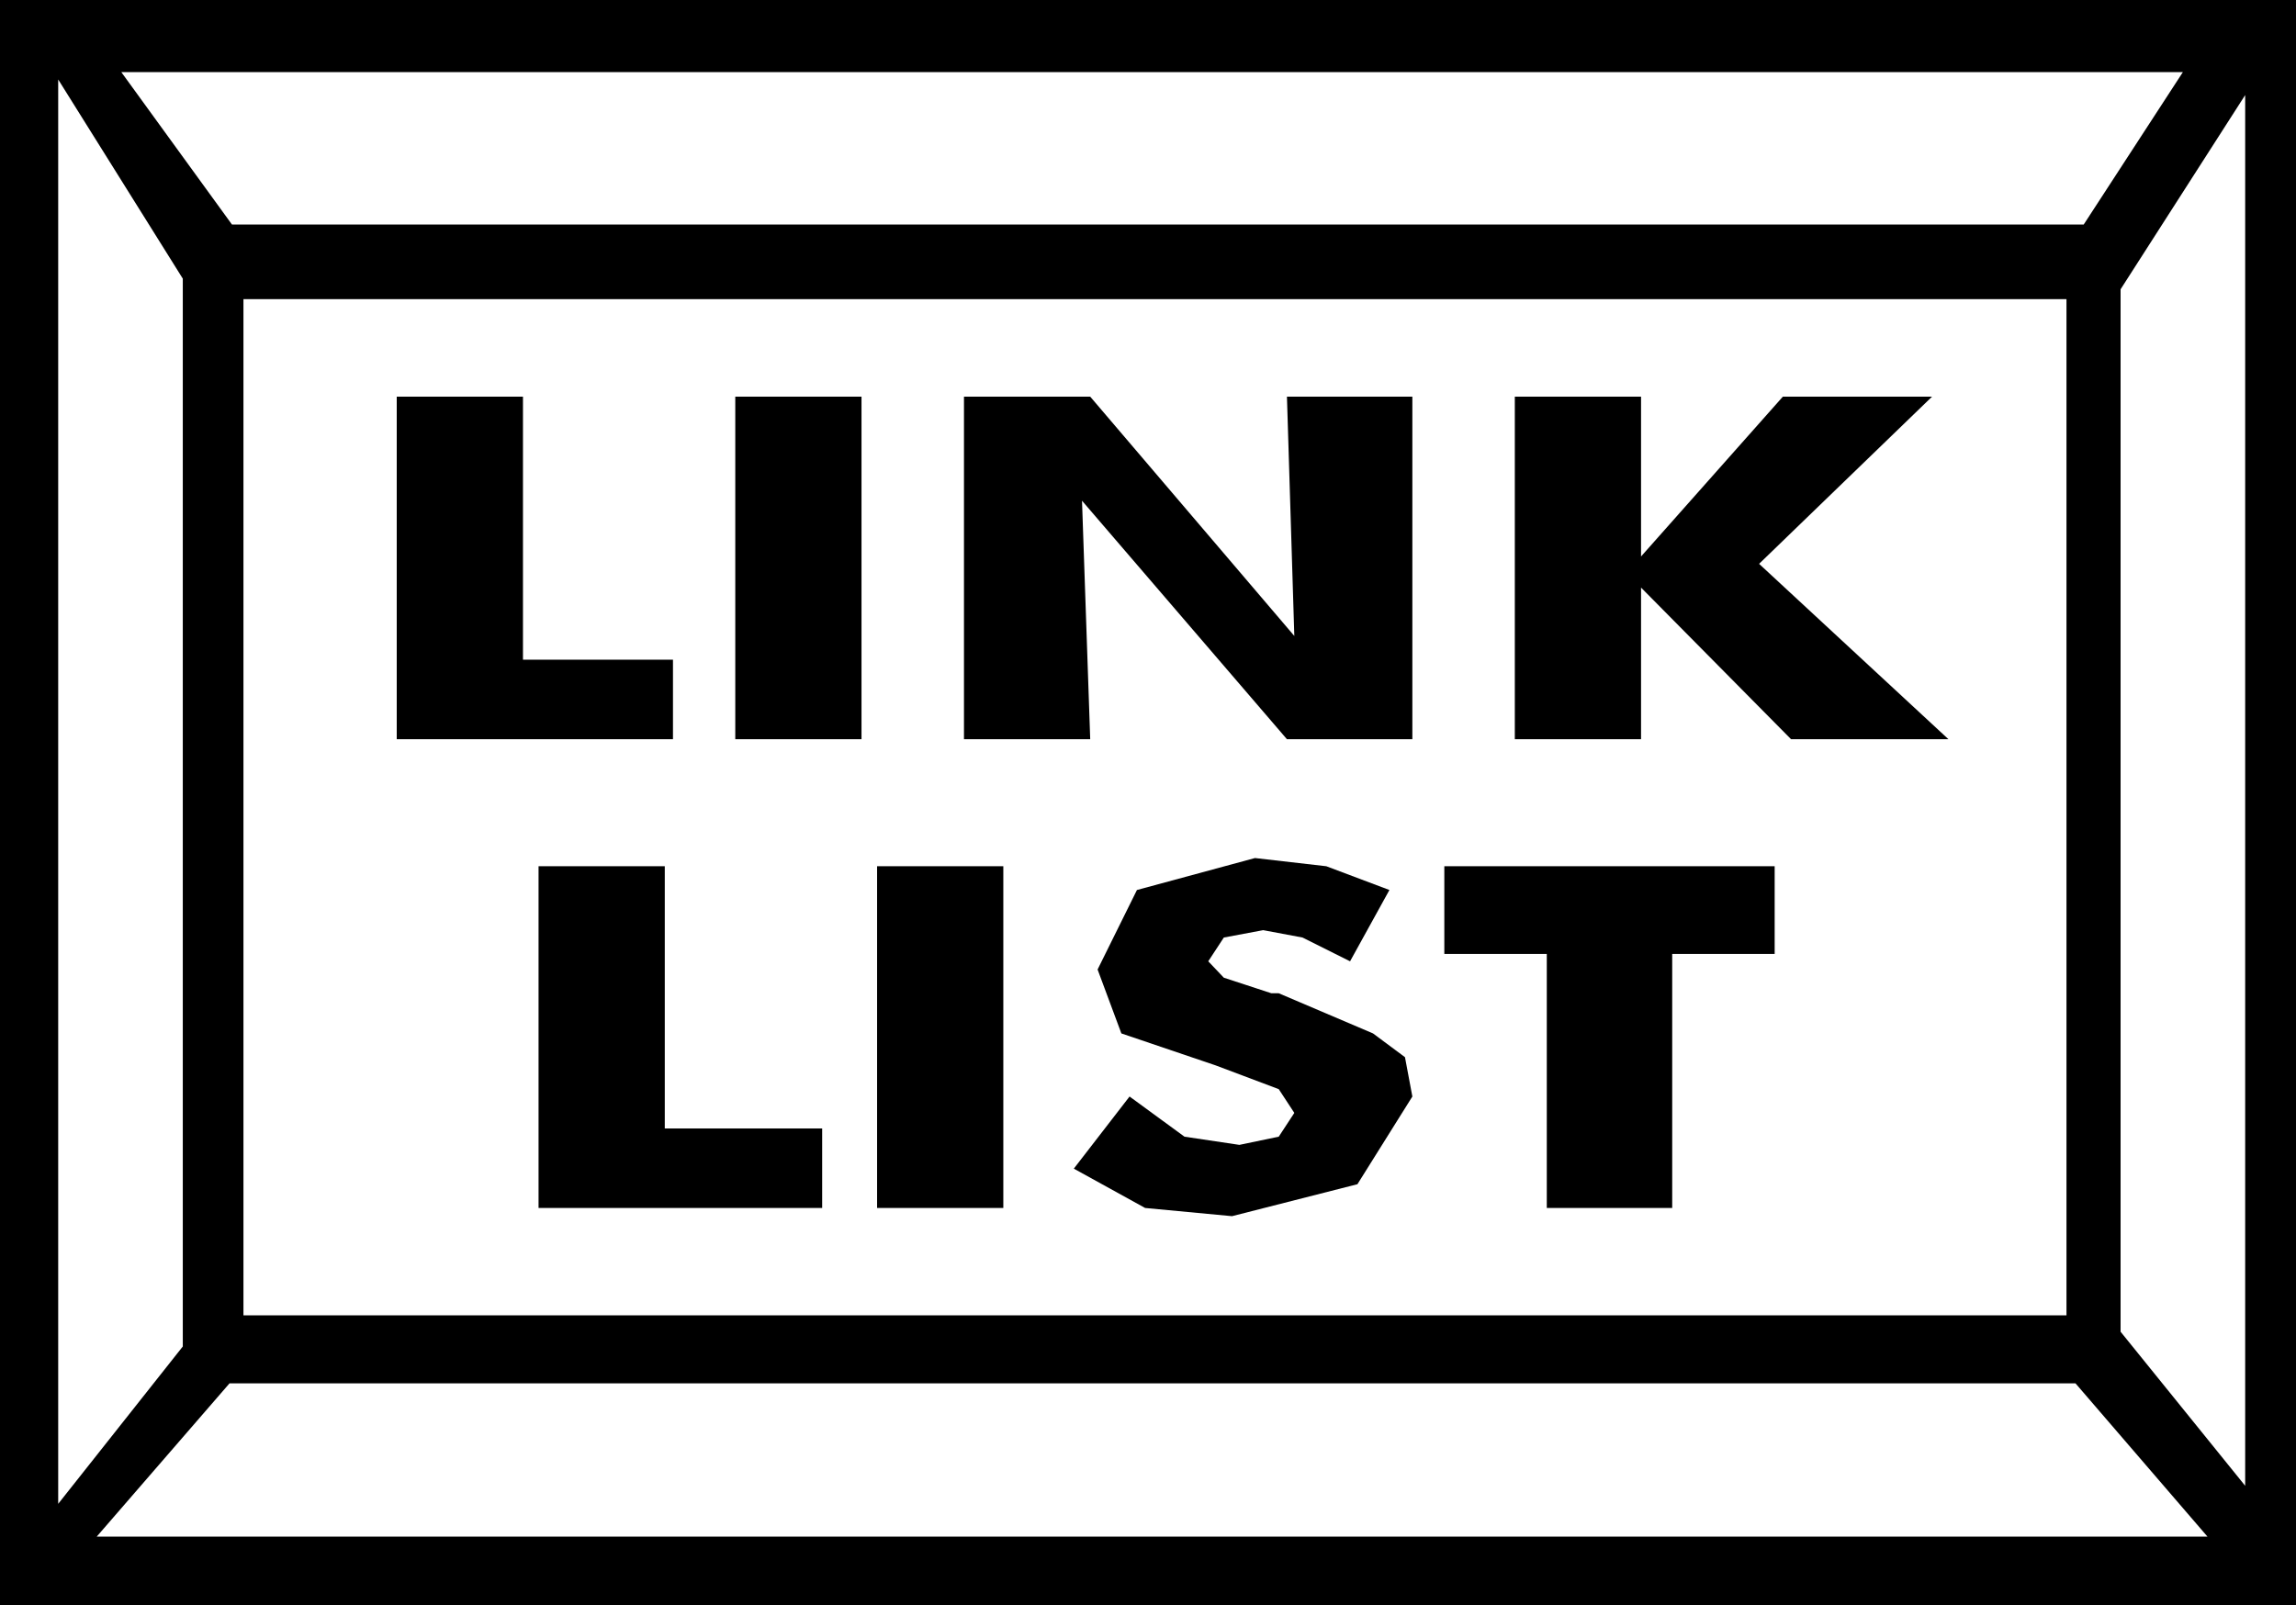
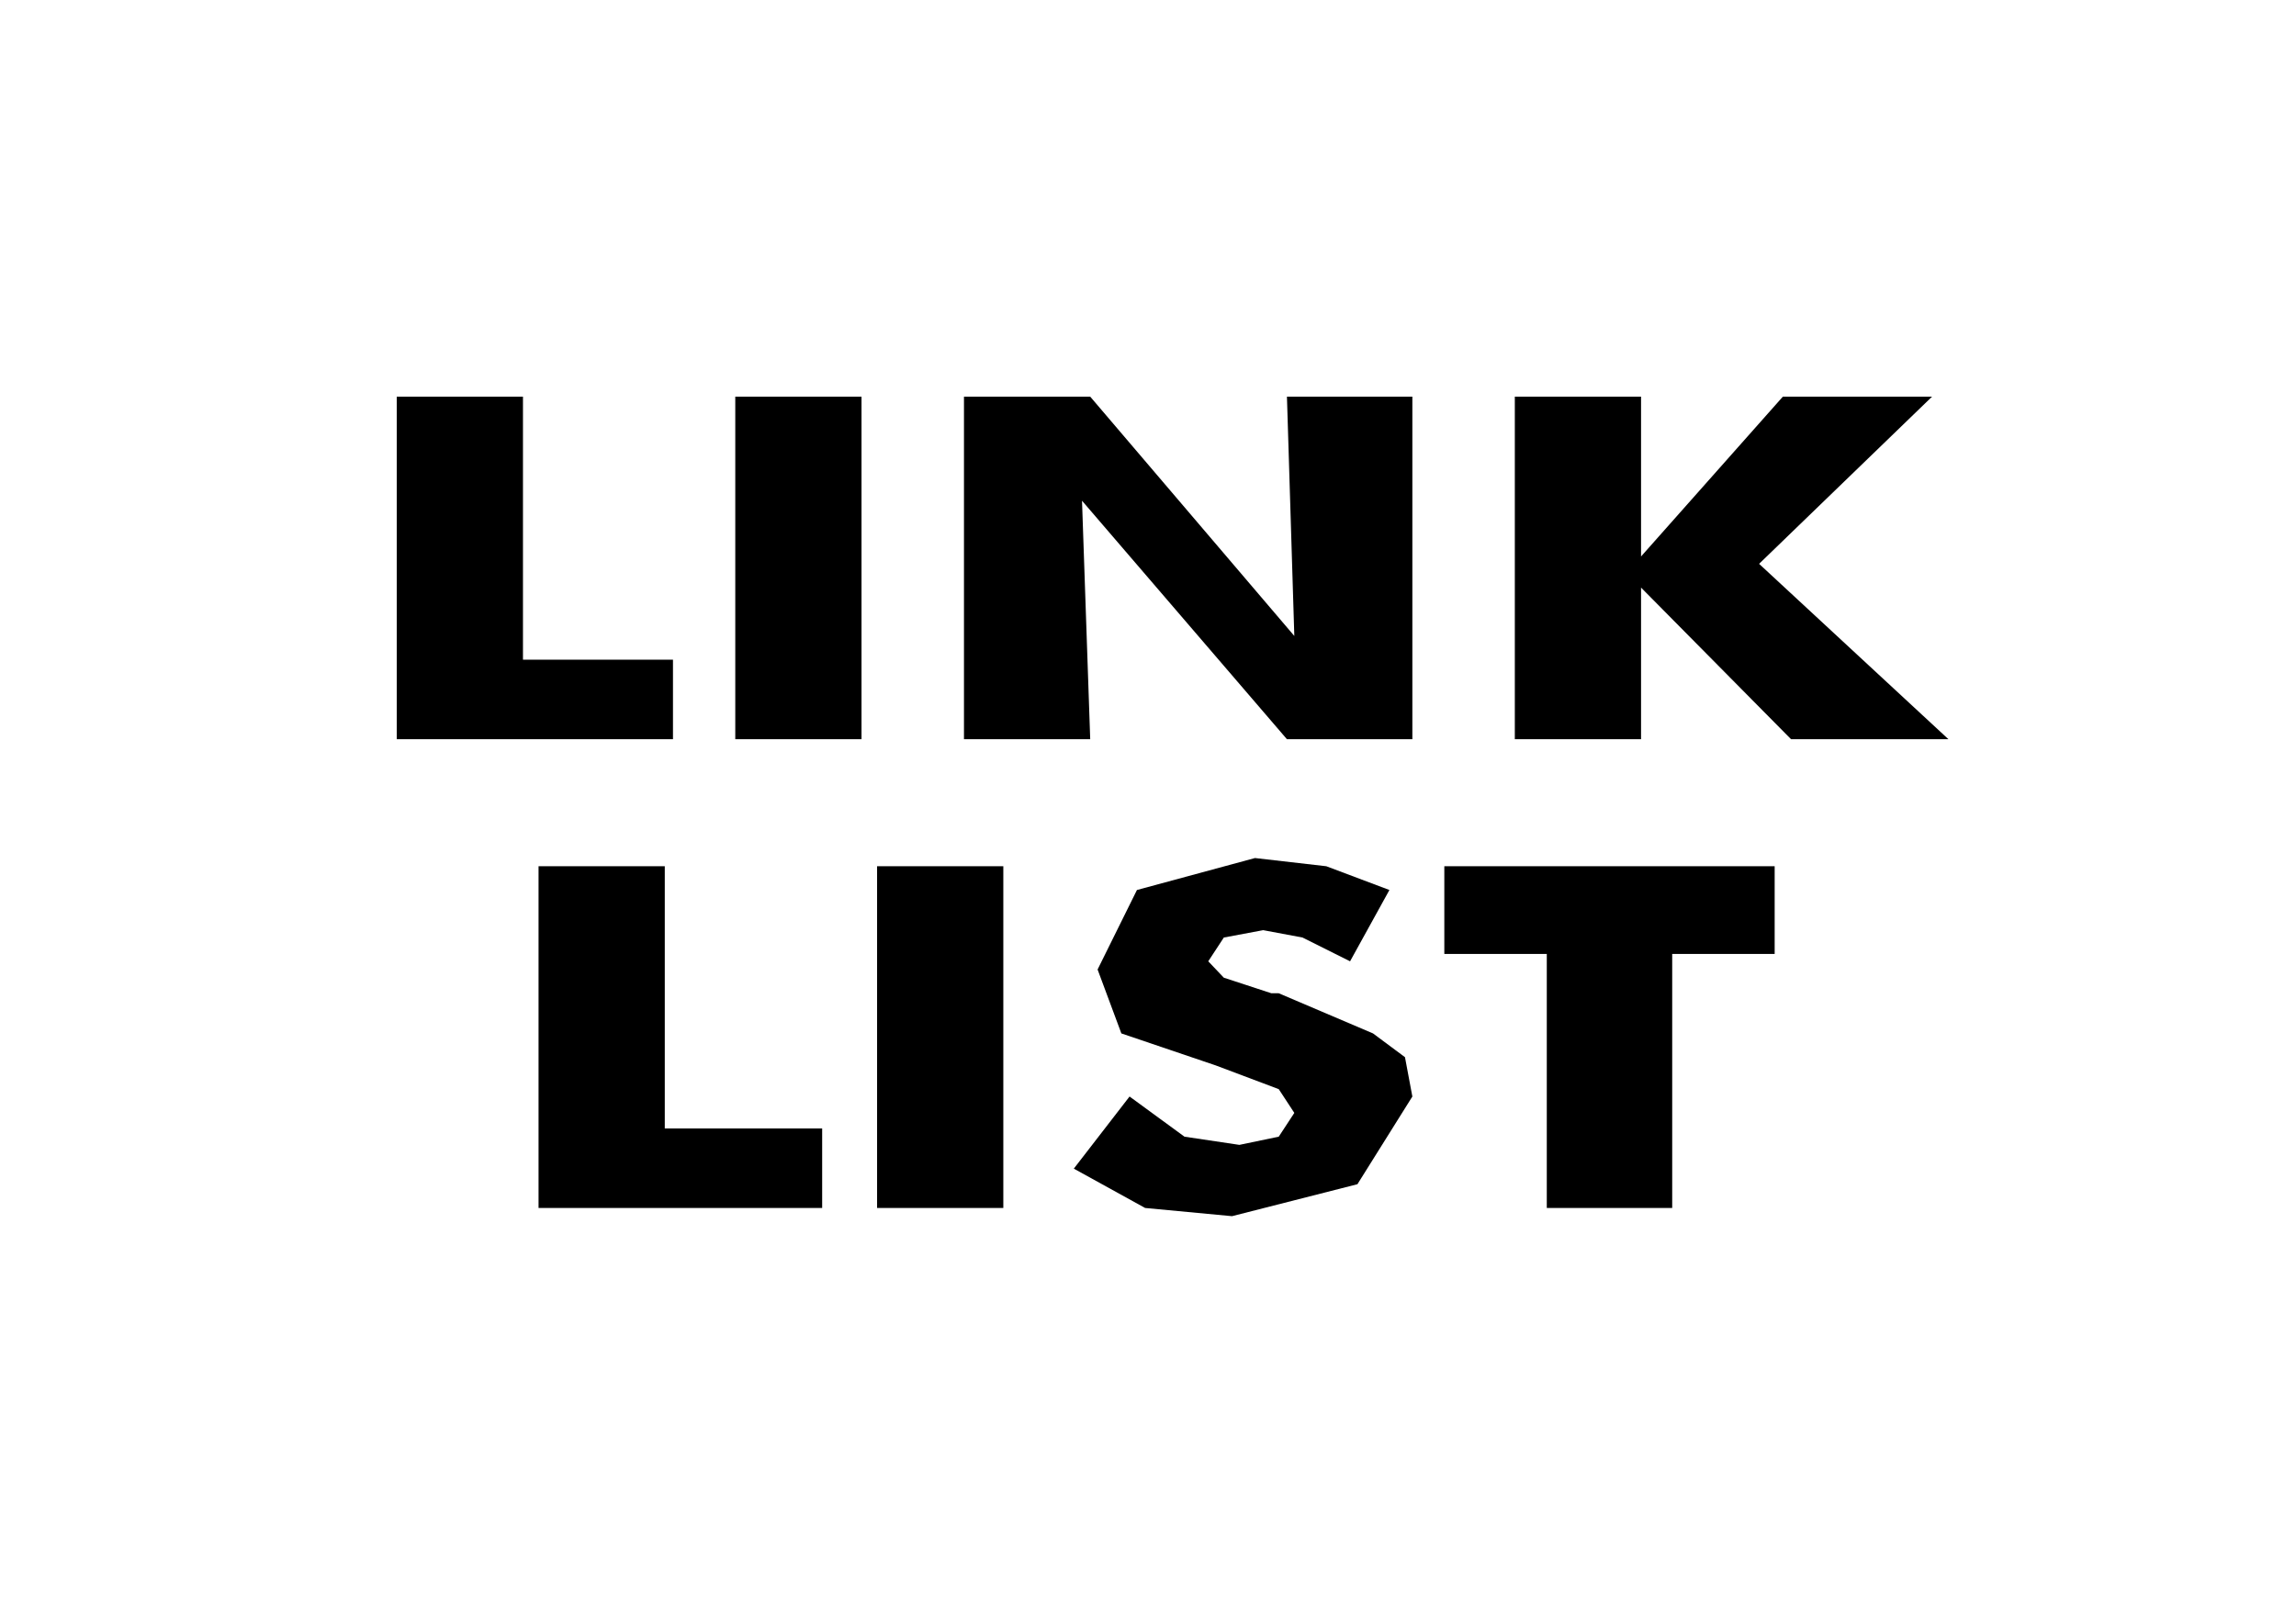
<svg xmlns="http://www.w3.org/2000/svg" width="2.801in" height="1.959in" fill-rule="evenodd" stroke-linecap="round" preserveAspectRatio="none" viewBox="0 0 2801 1959">
  <style>.brush1{fill:#000}.pen1{stroke:none}</style>
-   <path d="M0 0h2801v1959H0V0z" class="pen1 brush1" />
  <path d="M297 365h2224v1240H297V365zM148 88h2515l-121 186H283L148 88zm2545 1787H118l162-187h2252l161 187zM71 97l152 243v1303L71 1835V97zm2668 19-152 237v1272l152 188V116z" class="pen1" style="fill:#fff" />
  <path d="M484 902V484h154v321h183v97H484zm413 0V484h154v418H897zm279 0V484h154l249 292-9-292h153v418h-153l-250-291 10 291h-154zm672 0V484h154v195l173-195h182l-211 204 231 214h-192l-183-185v185h-154zM657 1474v-417h154v320h192v97H657zm413 0v-417h154v417h-154zm308-136 67 49 67 10 48-10 19-29-19-29-77-29-115-39-29-78 48-97 144-39 87 10 77 29-48 87-58-29-48-9-48 9-19 29 19 20 58 19h9l115 49 39 29 9 48-67 107-153 39-106-10-87-48 68-88zm509 136v-310h-125v-107h403v107h-125v310h-153z" class="pen1 brush1" />
</svg>